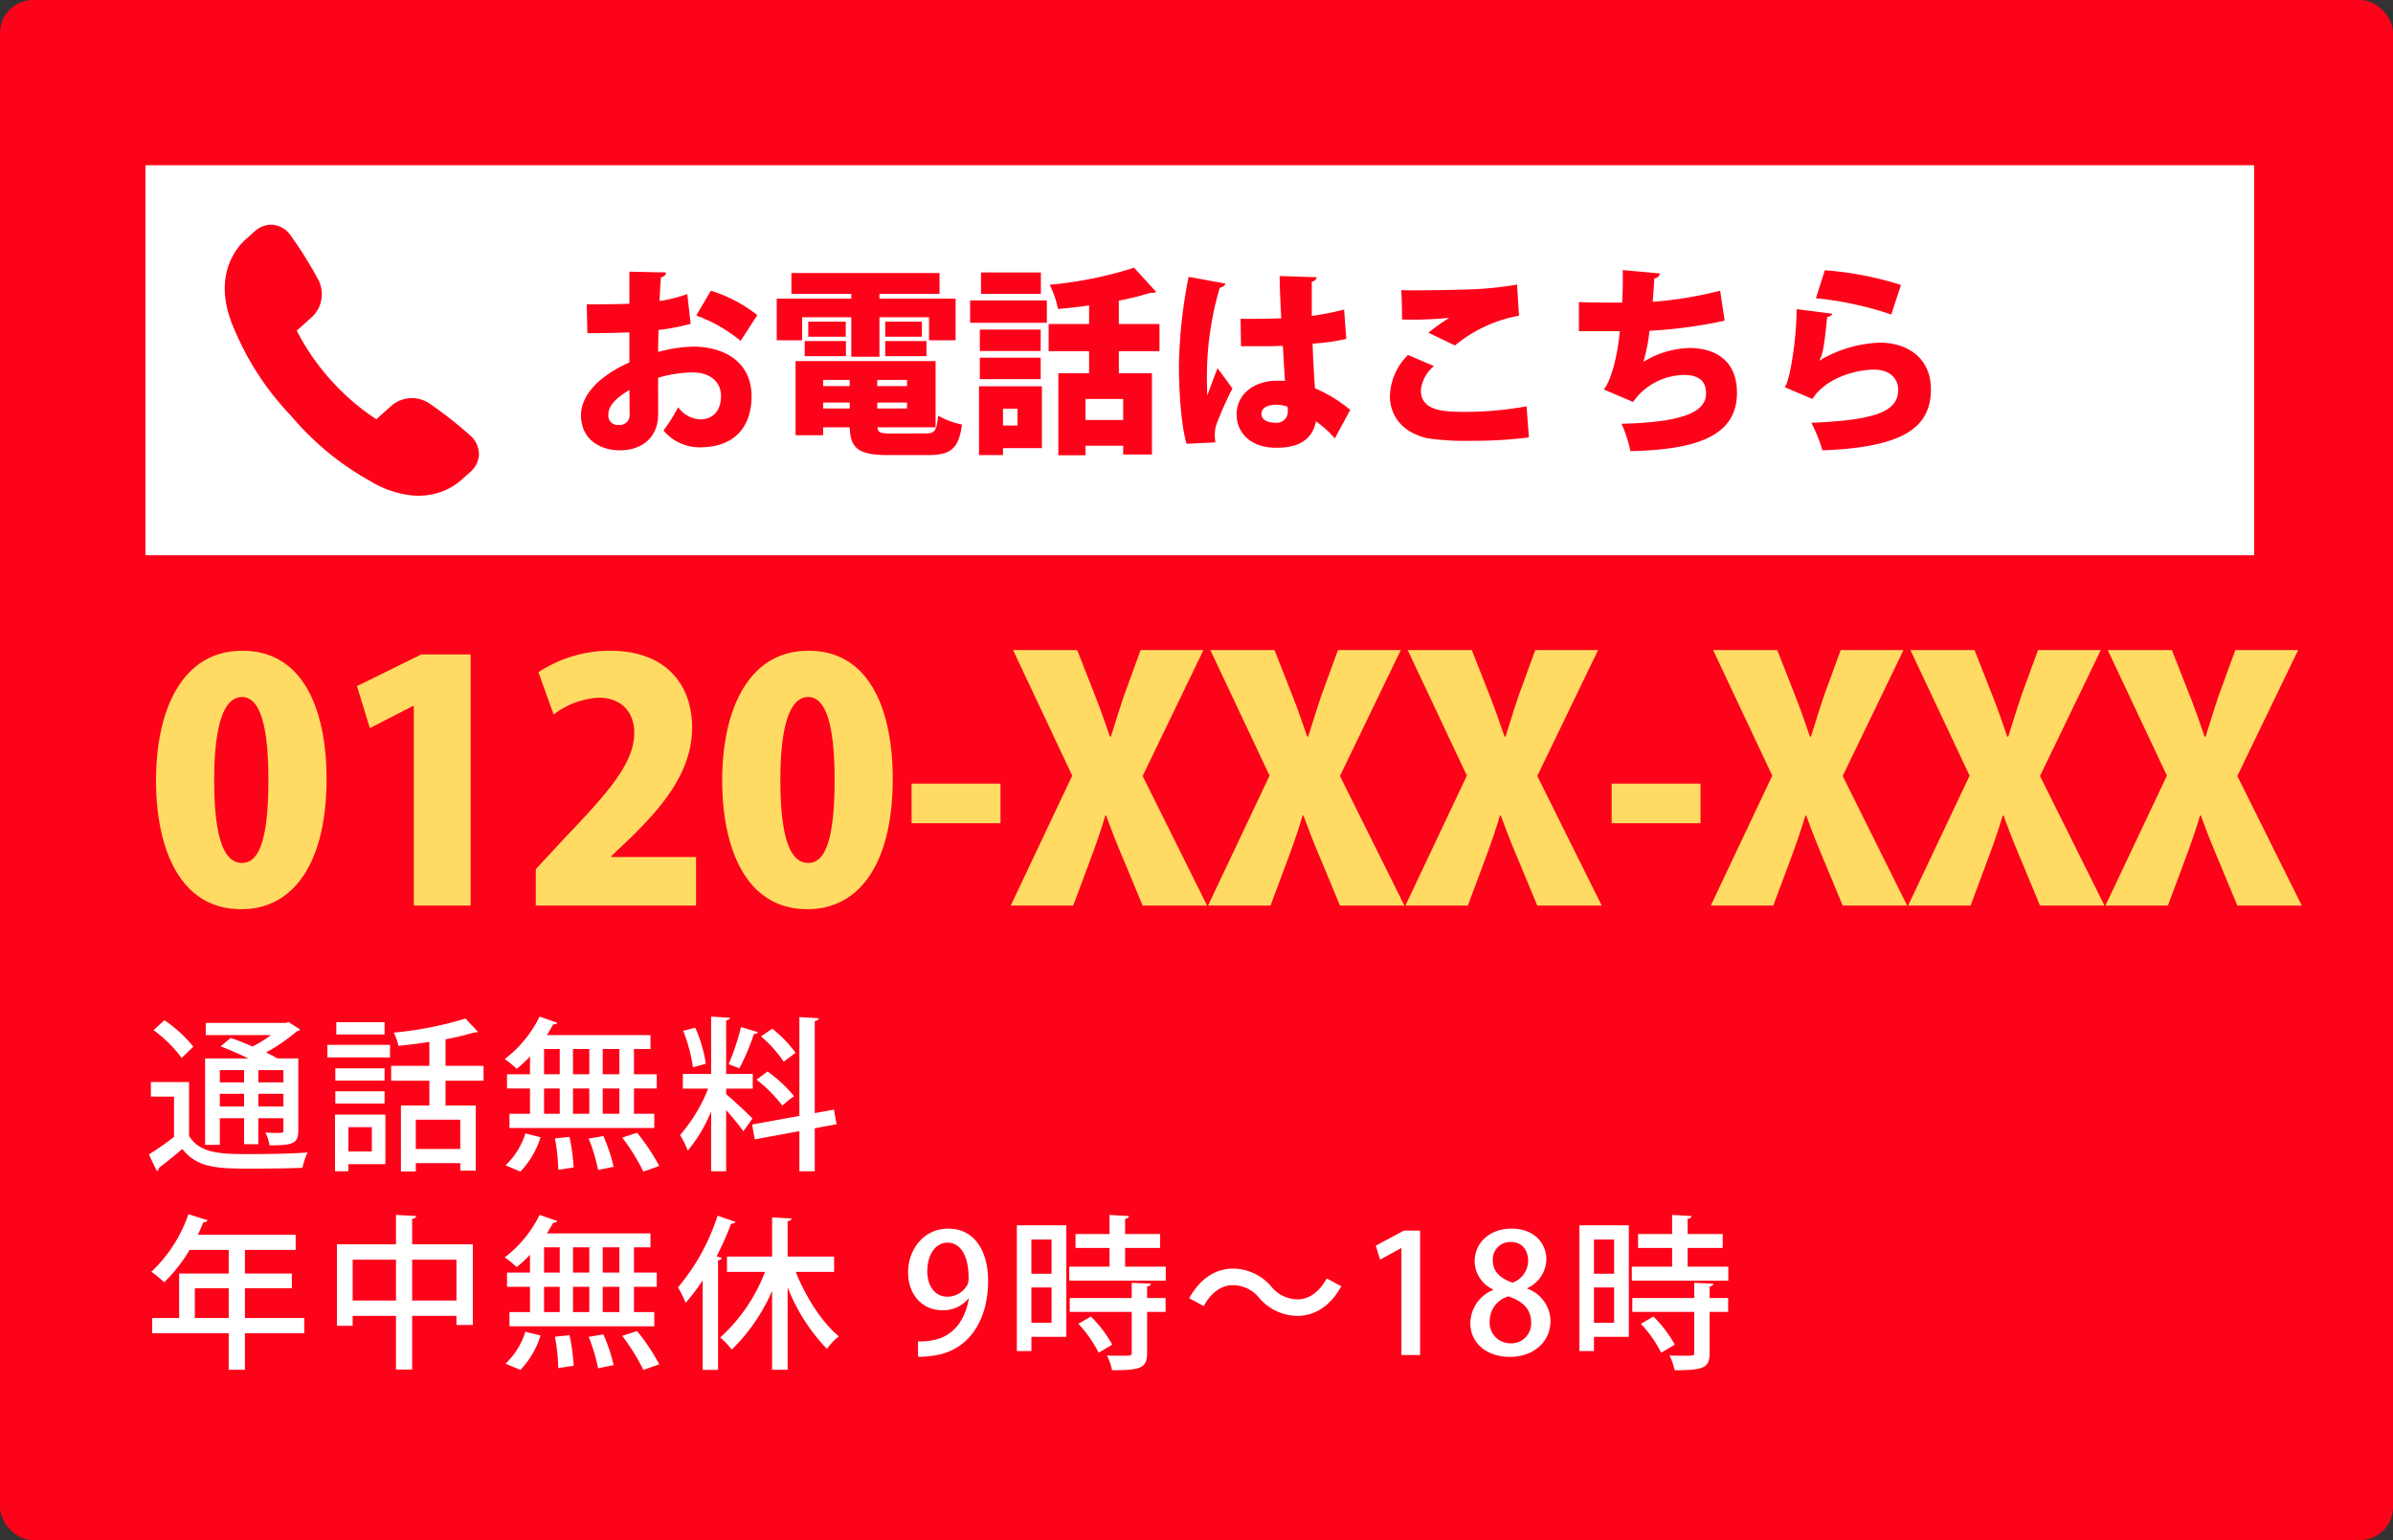
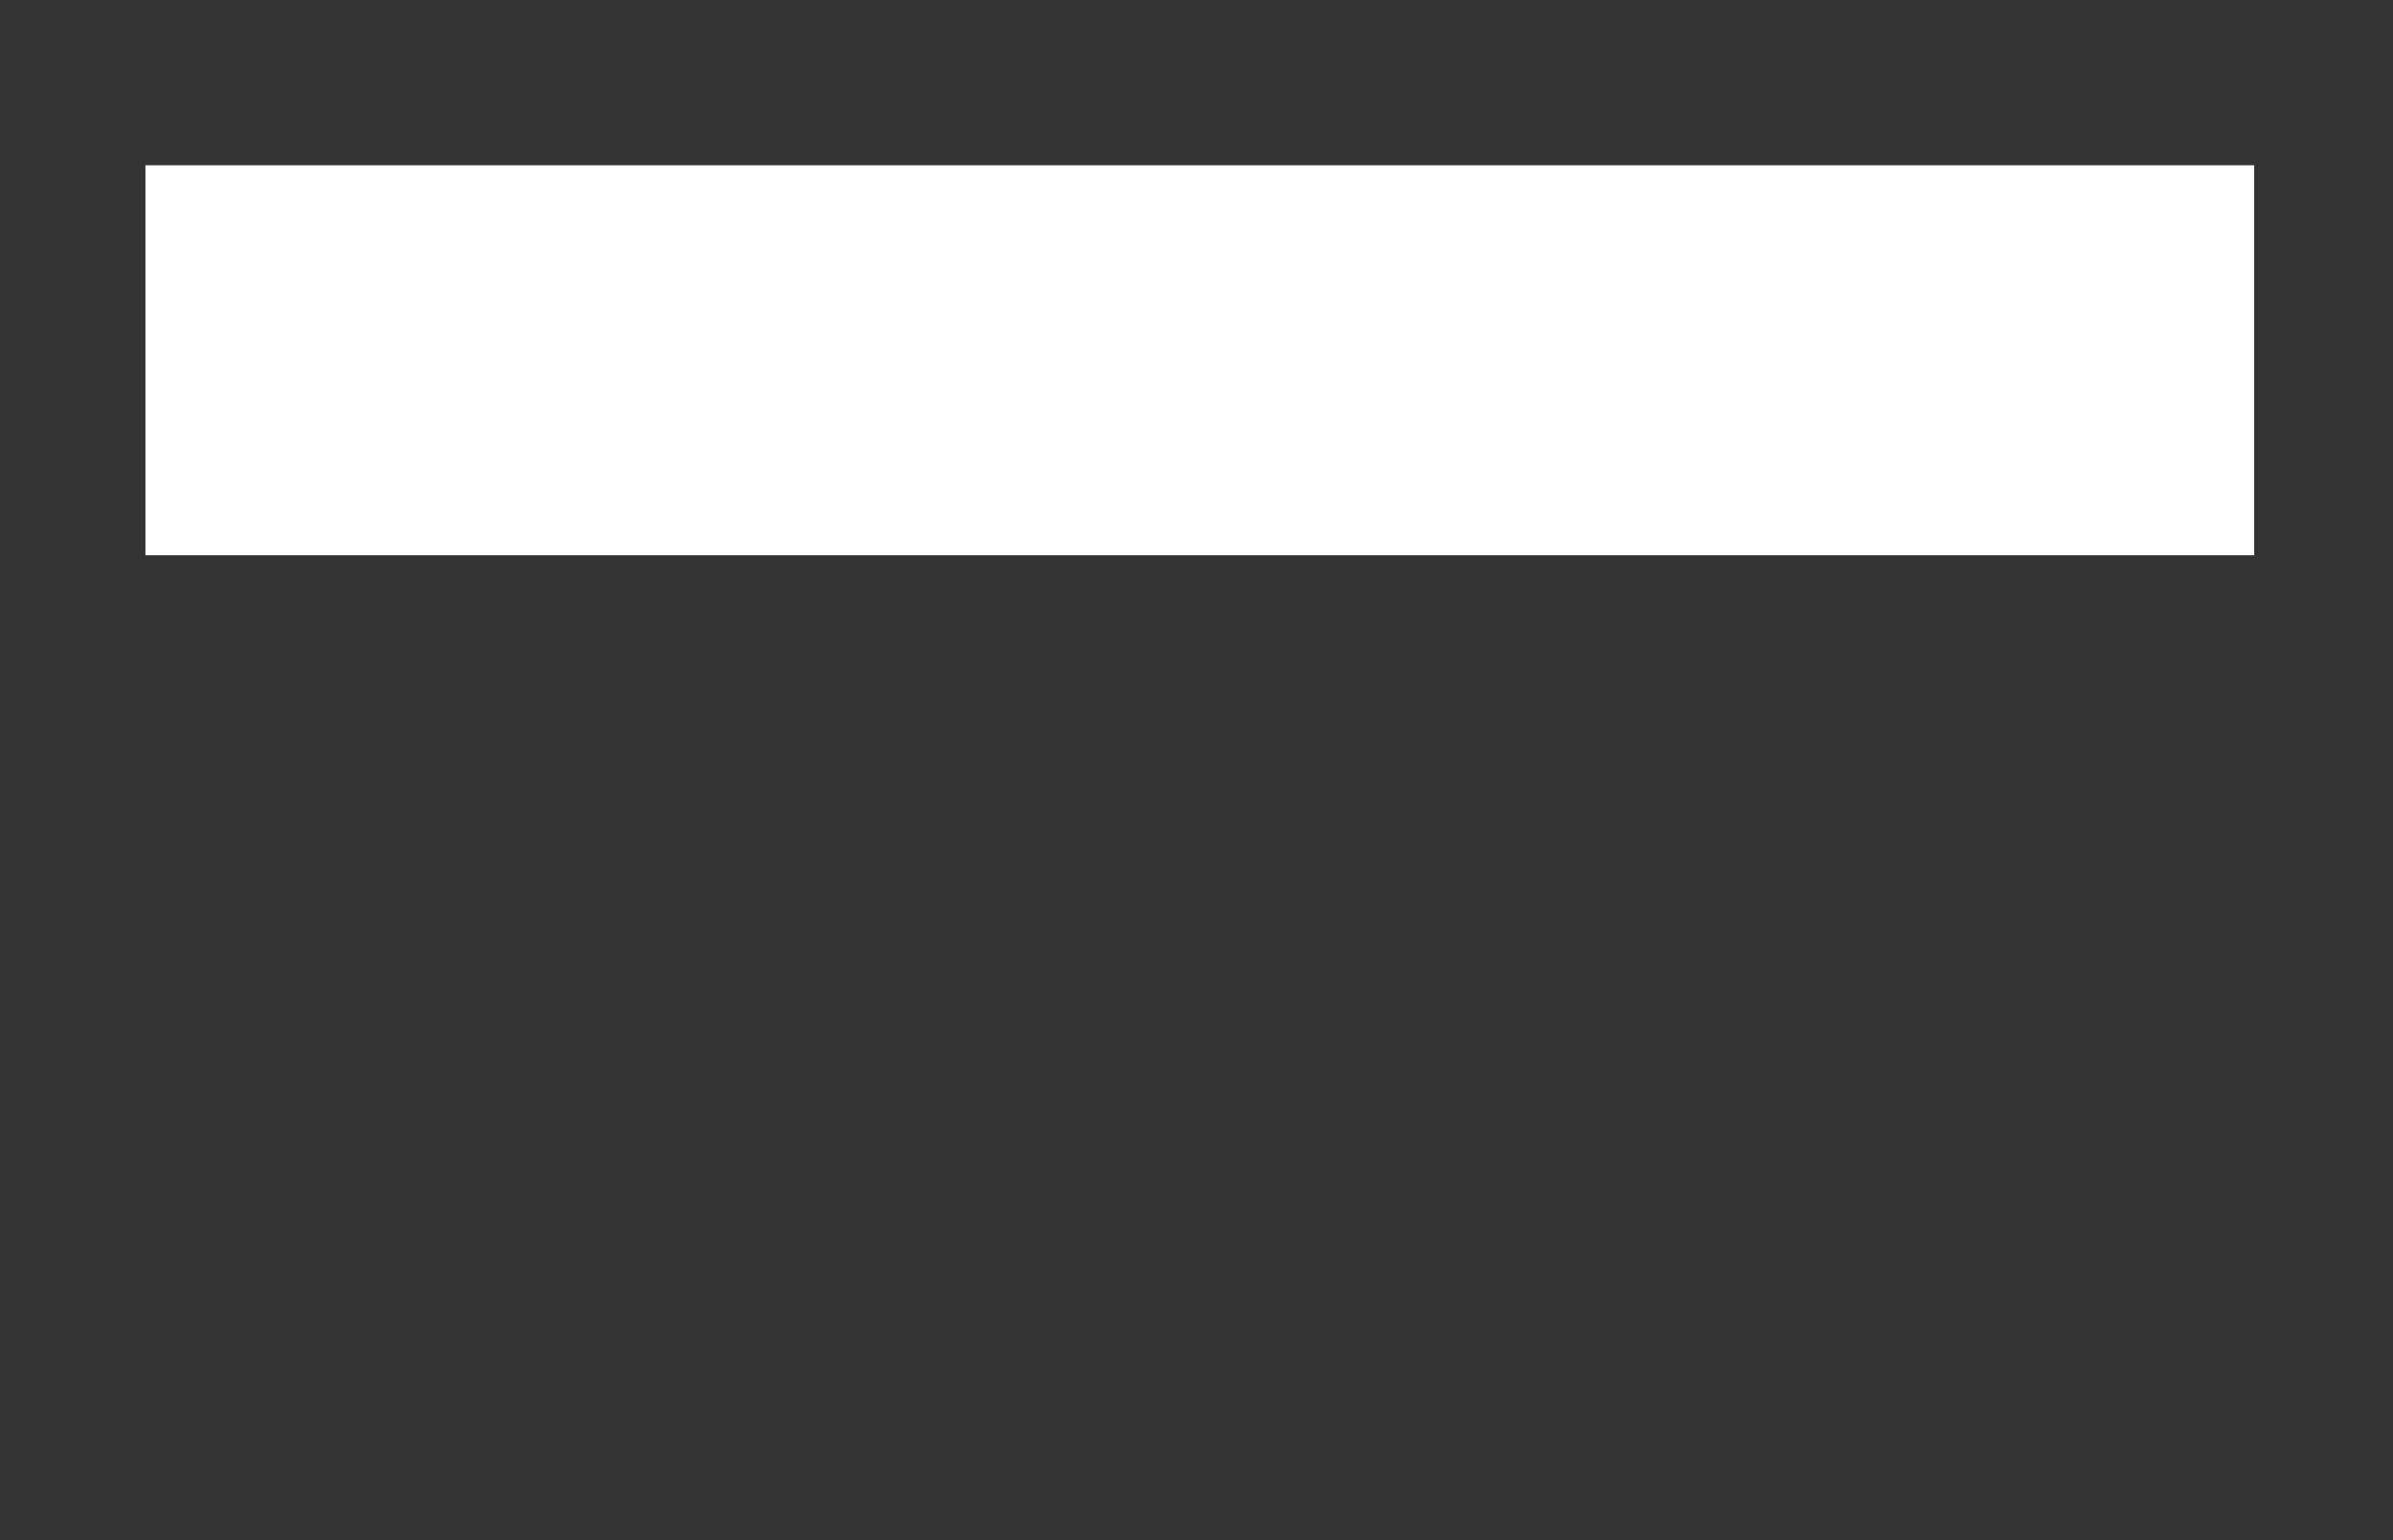
<svg xmlns="http://www.w3.org/2000/svg" width="362" height="233" viewBox="0 0 362 233">
  <rect x="0" y="0" width="362" height="233" fill="#333333" stroke="none" />
  <defs>
    <clipPath id="a">
      <rect width="38.456" height="41" fill="#fd0319" />
    </clipPath>
  </defs>
  <g transform="translate(-374 -1452)">
-     <rect width="362" height="233" rx="5" transform="translate(374 1452)" fill="#fd0319" />
    <rect width="319" height="59" transform="translate(396 1477)" fill="#fff" />
-     <path d="M17.97-21.51a22.056,22.056,0,0,1-4.2,1.05c.06-1.23.12-2.43.21-3.6a.807.807,0,0,0,.78-.72L9.21-24.9v4.86c-1.92.06-4.05.09-6.45.09l.09,4.35c2.34,0,4.47-.03,6.36-.12v4.56C3.87-8.79,1.89-5.7,1.89-3.21c0,3.99,3.3,5.34,5.82,5.34,4.05,0,5.85-2.58,5.85-5.37V-8.85a19.514,19.514,0,0,1,5.13-.81c2.79,0,4.38,1.44,4.38,3.6,0,2.07-1.11,3.51-3.18,3.51a4.45,4.45,0,0,1-3.3-1.83A27.819,27.819,0,0,1,14.37-.87a7.16,7.16,0,0,0,5.46,2.55c5.4,0,7.86-3.21,7.86-7.74,0-5.13-4.05-7.5-8.88-7.5a21.781,21.781,0,0,0-5.25.81c0-1.05.03-2.16.06-3.33a32.59,32.59,0,0,0,4.86-.93Zm10.59,3.18a21.607,21.607,0,0,0-7.02-3.69l-2.22,3.75a22.88,22.88,0,0,1,6.72,3.84ZM9.24-3.45A1.512,1.512,0,0,1,7.56-1.71,1.409,1.409,0,0,1,6.03-3.3c0-1.65,1.83-2.85,3.18-3.72C9.24-5.58,9.24-4.14,9.24-3.45Zm46.29,2.1V-11.37H34.35V-.15h4.17v-1.2h4.02c.09,3.24,1.41,4.2,5.85,4.2h5.94c3.54,0,4.71-.99,5.19-4.62a11.769,11.769,0,0,1-3.6-1.35c-.21,2.28-.51,2.7-1.95,2.7H48.81c-1.56,0-2.01-.12-2.07-.93ZM42.54-7.59H38.52v-.93h4.02Zm4.17,0v-.93h4.5v.93ZM42.54-5.1v.9H38.52v-.9Zm4.17,0h4.5v.9h-4.5ZM42.78-18v5.97h4.26V-18h7.5v3.48h4.02v-6.3H47.04v-.72h9.09v-3.15H33.72v3.15h9.06v.72H31.5v6.3h3.84V-18Zm5.13,2.94h5.55v-2.28H47.91Zm-11.64,0h5.67v-2.28H36.27Zm5.7,2.94V-14.4H35.73v2.28Zm12.18,0V-14.4H47.91v2.28ZM89.4-16.98H83.25v-3.54a39.127,39.127,0,0,0,4.74-1.17c.51,0,.75,0,.9-.15L85.56-25.5a59.567,59.567,0,0,1-12.78,2.58,13.579,13.579,0,0,1,1.26,3.66c1.53-.12,3.12-.3,4.71-.54v2.82H72.63v4.11h6.12v3.33H74.1V2.88h4.11V1.44h5.7V2.76h4.35V-9.54H83.25v-3.33H89.4Zm-27-7.8v3.24h9.06v-3.24Zm9.96,7.62v-3.39H60.75v3.39Zm5.85,14.7V-5.64h5.7v3.18ZM62.1-7.56V2.85h3.63V1.8h5.88V-7.56Zm5.82,5.94H65.73V-4.17h2.19Zm-5.7-14.52v3.24h9.21v-3.24Zm9.21,7.5v-3.24H62.22v3.24Zm30.3-4.98h3.99c.57,0,1.5-.03,2.34-.06.12,1.83.21,3.87.33,5.31-.45-.03-.87-.03-1.29-.03-3.18,0-6.03,1.89-6.03,5.1,0,2.85,2.19,5.04,5.97,5.04,2.01,0,5.31-.33,6.03-3.99A14.6,14.6,0,0,1,115.92.33l2.34-4.32a21.569,21.569,0,0,0-5.34-3.27c-.15-1.98-.27-4.35-.36-6.75a31.443,31.443,0,0,0,5.1-.72l-.33-4.44a42.818,42.818,0,0,1-4.89.96V-23.4a.8.8,0,0,0,.75-.66l-5.61-.18c.03,2.22.12,4.17.24,6.39-1.35.06-3.78.09-4.89.09-.42,0-.84,0-1.26-.03ZM97.86.93a8.245,8.245,0,0,1-.09-1.14,4.929,4.929,0,0,1,.33-1.8,51.486,51.486,0,0,1,2.34-5.22l-2.25-3.06c-.42.99-1.23,3.27-1.56,4.11-.03-.27-.03-.69-.03-1.2a47.474,47.474,0,0,1,1.92-15.09c.36-.06.78-.3.84-.63l-5.55-1.02a74.259,74.259,0,0,0-1.47,13.38c0,4.17.39,9.48,1.17,11.88Zm10.95-4.68a1.678,1.678,0,0,1-1.8,1.71c-1.2,0-2.19-.42-2.19-1.32,0-.99,1.02-1.41,2.31-1.41a5.026,5.026,0,0,1,1.65.3A6.546,6.546,0,0,1,108.81-3.75Zm25.29-9.99a21.092,21.092,0,0,1,9.69-4.5l-.3-4.71a54.075,54.075,0,0,1-6.09.69c-2.01.09-6.15.18-9.09.18-.93,0-1.77,0-2.34-.03.09.99.12,3.36.12,4.44a55.315,55.315,0,0,0,7.11-.24v.03a27,27,0,0,0-3.12,2.22Zm10.83,9.21a52.032,52.032,0,0,1-9.12.84c-3.27,0-6.87-.06-6.87-3.27a5.483,5.483,0,0,1,1.98-3.66l-3.93-1.68a9.129,9.129,0,0,0-2.73,6.24c0,2.76,1.68,5.46,5.67,6.36a38.777,38.777,0,0,0,6.45.39,69.058,69.058,0,0,0,8.91-.51Zm29.28-17.49a59.187,59.187,0,0,1-10.2,1.68c.09-1.08.18-2.37.24-3.54a.957.957,0,0,0,.87-.75l-5.64-.51c.03,1.62,0,3.45-.09,4.92-2.13,0-5.1,0-6.54-.09v4.41h6.18c-.39,4.44-1.56,7.89-2.43,8.82l4.44,1.89a9.567,9.567,0,0,1,7.68-4.08c2.28,0,3.36.9,3.36,2.82,0,3.06-4.35,4.35-12.78,4.56a21.6,21.6,0,0,1,1.35,4.14c10.53-.21,16.11-2.55,16.11-8.82,0-4.83-3.21-6.78-7.2-6.78a13.832,13.832,0,0,0-6.96,2.1,26.607,26.607,0,0,0,.93-4.71,70.382,70.382,0,0,0,11.37-1.53Zm14.49,1.14a51.2,51.2,0,0,1,11.4,2.46l1.47-4.47a50.161,50.161,0,0,0-11.52-2.22Zm-2.91,1.65c-.06,5.31-1.17,11.34-1.83,11.79l4.2,1.8c2.25-3.45,7.02-4.44,9.36-4.44,2.28,0,3.63,1.29,3.63,3.06,0,3.24-3.36,4.59-13.14,4.98a24.248,24.248,0,0,1,1.68,4.17c12.18-.45,16.41-3.42,16.41-9.24,0-4.62-3.42-7.05-7.74-7.05a19.047,19.047,0,0,0-9.15,2.73h-.03c.6-.84.81-2.58,1.23-6.63a.851.851,0,0,0,.78-.48Z" transform="translate(460 1518)" fill="#fd0319" />
-     <path d="M14.5.55c8.1,0,12.9-7.3,12.9-19.7,0-9.45-2.95-19.4-12.75-19.4C5.55-38.55,1.6-29.6,1.6-18.9,1.6-9.35,4.8.55,14.5.55Zm.1-7c-2.75,0-4.2-3.9-4.2-12.55S12-31.55,14.6-31.55c2.75,0,4,4.4,4,12.55C18.6-8.65,16.7-6.45,14.6-6.45ZM49.2,0V-38H41.75L32-33.2l1.95,6.35L40.5-30.2h.1V0ZM83.3-7.35H70.45v-.1l3.2-3.05c4.65-4.6,9.05-9.8,9.05-16.45,0-6.35-3.85-11.6-12.4-11.6A19.663,19.663,0,0,0,59.45-35.3l2.3,6.4a12.374,12.374,0,0,1,6.8-2.55c3.65,0,5.4,2.4,5.4,5.3,0,4.6-3.95,9.05-10.5,15.9L59.05-5.5V0H83.3ZM100.15.55c8.1,0,12.9-7.3,12.9-19.7,0-9.45-2.95-19.4-12.75-19.4-9.1,0-13.05,8.95-13.05,19.65C87.25-9.35,90.45.55,100.15.55Zm.1-7c-2.75,0-4.2-3.9-4.2-12.55s1.6-12.55,4.2-12.55c2.75,0,4,4.4,4,12.55C104.25-8.65,102.35-6.45,100.25-6.45Zm15.65-6h13.45v-6H115.9Zm34.95-7.15,9.2-19.05h-9.5l-2.45,6.7c-.75,2.2-1.3,4-2.05,6.4h-.15c-.75-2.15-1.4-4.1-2.3-6.35l-2.65-6.75h-9.7l8.95,19L130.9,0h9.45l2.5-6.7c.9-2.4,1.65-4.55,2.35-6.9h.15c.85,2.35,1.65,4.4,2.7,6.85L150.85,0h9.75Zm29.85,0,9.2-19.05h-9.5l-2.45,6.7c-.75,2.2-1.3,4-2.05,6.4h-.15c-.75-2.15-1.4-4.1-2.3-6.35l-2.65-6.75h-9.7l8.95,19L160.75,0h9.45l2.5-6.7c.9-2.4,1.65-4.55,2.35-6.9h.15c.85,2.35,1.65,4.4,2.7,6.85L180.7,0h9.75Zm29.85,0,9.2-19.05h-9.5l-2.45,6.7c-.75,2.2-1.3,4-2.05,6.4h-.15c-.75-2.15-1.4-4.1-2.3-6.35l-2.65-6.75h-9.7l8.95,19L190.6,0h9.45l2.5-6.7c.9-2.4,1.65-4.55,2.35-6.9h.15c.85,2.35,1.65,4.4,2.7,6.85L210.55,0h9.75Zm11.25,7.15h13.45v-6H221.8Zm34.95-7.15,9.2-19.05h-9.5L254-31.95c-.75,2.2-1.3,4-2.05,6.4h-.15c-.75-2.15-1.4-4.1-2.3-6.35l-2.65-6.75h-9.7l8.95,19L236.8,0h9.45l2.5-6.7c.9-2.4,1.65-4.55,2.35-6.9h.15c.85,2.35,1.65,4.4,2.7,6.85L256.75,0h9.75Zm29.85,0,9.2-19.05h-9.5l-2.45,6.7c-.75,2.2-1.3,4-2.05,6.4h-.15c-.75-2.15-1.4-4.1-2.3-6.35l-2.65-6.75H267l8.95,19L266.65,0h9.45l2.5-6.7c.9-2.4,1.65-4.55,2.35-6.9h.15c.85,2.35,1.65,4.4,2.7,6.85L286.6,0h9.75Zm29.85,0,9.2-19.05h-9.5l-2.45,6.7c-.75,2.2-1.3,4-2.05,6.4h-.15c-.75-2.15-1.4-4.1-2.3-6.35l-2.65-6.75h-9.7l8.95,19L296.5,0h9.45l2.5-6.7c.9-2.4,1.65-4.55,2.35-6.9h.15c.85,2.35,1.65,4.4,2.7,6.85L316.45,0h9.75Z" transform="translate(396 1589)" fill="#ffdb64" />
-     <path d="M14.925-5.825V-1.9h2.15V-5.825h3.8v1.8c0,.425-.1.425-1.075.425-.45,0-1.025-.025-1.65-.05a6.677,6.677,0,0,1,.625,1.925c3.5,0,4.35-.225,4.35-2.275V-14.875h-3.15c-.475-.275-1.075-.575-1.725-.9A27.246,27.246,0,0,0,22.925-19a.639.639,0,0,0,.475-.25l-1.75-1.125-.35.125H9.125v1.85H19a19.508,19.508,0,0,1-2.8,1.725c-1.125-.5-2.3-.95-3.3-1.3L11.375-16.7c1.3.5,2.85,1.175,4.2,1.825H9.025V-1.8H11.25V-5.825Zm0-5.425H11.25V-13.1h3.675Zm2.15,0V-13.1h3.8v1.85ZM11.25-9.525h3.675V-7.6H11.25Zm5.825,0h3.8V-7.6h-3.8ZM1.225-19.15a19.365,19.365,0,0,1,4.25,4.2l1.775-1.7a20.189,20.189,0,0,0-4.375-4Zm-.4,7.85v2.2h3.5V-3A44.1,44.1,0,0,1,.525-.35l1.2,2.525a.44.44,0,0,0,.3-.475C3.075.9,4.35-.125,5.575-1.175,7.95,1.8,11.025,1.8,16.475,1.8c2.6,0,5.425-.05,7.275-.125A11.04,11.04,0,0,1,24.525-.65C22.3-.475,18.875-.4,16-.4c-4.4,0-7.725,0-9.4-2.75V-11.3ZM51.15-13.75H45.4v-4.025A38.374,38.374,0,0,0,49.725-18.8c.35,0,.475,0,.575-.1l-1.875-2a55.556,55.556,0,0,1-10.85,2.125,8.271,8.271,0,0,1,.7,2c1.5-.15,3.1-.35,4.675-.6v3.625H37.175v2.25H42.95v3.75h-4.3V2.225H40.9V.975h6.725V2.1h2.35V-7.75H45.4V-11.5h5.75ZM40.9-1.175V-5.6h6.725v4.425Zm-12.225-5.2V2.2H30.7V1.125h5.6v-7.5ZM34.25-.8H30.7V-4.475h3.55ZM28.875-20.35v1.85h7.3v-1.85ZM37-15.025v-1.9H27.525v1.9Zm-8.275,1.65v1.85h7.45v-1.85Zm7.45,5.325V-9.9h-7.45v1.85ZM54.7-12.475v2.15h3.475V-6.5h-3.1v2.15h21.9V-6.5H73.9v-3.825h3.45v-2.15H73.9V-16.3h2.5v-2.1H60.725q.525-.825.975-1.65a.518.518,0,0,0,.6-.225L59.625-21.2a18.071,18.071,0,0,1-5.275,6.425,13.176,13.176,0,0,1,1.8,1.475,17.475,17.475,0,0,0,2.025-1.875v2.7Zm12.45,0H64.675V-16.3H67.15Zm0,5.975H64.675v-3.825H67.15Zm-4.475-9.8v3.825H60.3V-16.3Zm0,5.975V-6.5H60.3v-3.825Zm6.5-2.15V-16.3H71.7v3.825Zm0,5.975v-3.825H71.7V-6.5Zm8.55,7.9a30.743,30.743,0,0,0-3.35-5.025l-2.25.725a30.655,30.655,0,0,1,3.2,5.15ZM57.475-3.525a11.2,11.2,0,0,1-3,4.825l2.25.95a13.333,13.333,0,0,0,3.05-5.2Zm13.35,5.05a24.688,24.688,0,0,0-1.55-4.65L67.05-2.75A25.511,25.511,0,0,1,68.475,2Zm-6.05.1A28.561,28.561,0,0,0,64.15-3l-2.2.225a28.729,28.729,0,0,1,.5,4.75ZM87.85-10.3h4.025v-2.225H87.85v-8.1c.375-.075.55-.2.575-.4l-2.85-.175v8.675H81.3V-10.3h3.825a24.335,24.335,0,0,1-4.25,7.025A13.753,13.753,0,0,1,82.05-.925,22.772,22.772,0,0,0,85.575-6.85V2.2H87.85V-7.05a38.921,38.921,0,0,1,2.6,3.2l1.375-1.925c-.55-.6-3.125-3-3.975-3.7Zm4.6-1.35a20.536,20.536,0,0,1,3.9,3.925A14.026,14.026,0,0,1,98.125-9.15,20.284,20.284,0,0,0,94.1-12.9Zm-11.1-7.4a23.692,23.692,0,0,1,1.475,5.525l1.95-.55a21.317,21.317,0,0,0-1.6-5.45Zm22.8,11.925-2.9.525V-20.525c.4-.075.575-.225.6-.425l-2.925-.175v14.95l-7.15,1.3.4,2.25,6.75-1.25V2.2h2.325V-4.3l3.3-.625ZM90.1-19.625A36.209,36.209,0,0,1,88.225-14c.45.15,1.175.45,1.625.625a34.149,34.149,0,0,0,2.2-5.2c.325,0,.525-.1.6-.275ZM93.125-18.2a18.165,18.165,0,0,1,3.425,3.825l1.8-1.35a18.4,18.4,0,0,0-3.525-3.65ZM15.05,24.4V19.9h7.1V17.675h-7.1V14.1h7.675V11.8H7.925c.3-.625.6-1.275.85-1.925A.526.526,0,0,0,9.4,9.6L6.5,8.7A21.574,21.574,0,0,1,.9,17.4,15.563,15.563,0,0,1,2.825,19a23.054,23.054,0,0,0,3.85-4.9H12.6v3.575H5.1V24.4H1.025v2.3H12.6v5.525h2.45V26.7h8.975V24.4ZM7.475,19.9H12.6v4.5H7.475ZM40.35,9.4c.425-.075.6-.225.625-.425L37.9,8.8v4.45H28.975V25.575H31.35v-1.5H37.9V32.2h2.45V24.075h6.7V25.45h2.475V13.25H40.35Zm-9,6.175H37.9V21.75H31.35Zm9,0h6.7V21.75h-6.7Zm14.35,1.95v2.15h3.475V23.5h-3.1v2.15h21.9V23.5H73.9V19.675h3.45v-2.15H73.9V13.7h2.5V11.6H60.725q.525-.825.975-1.65a.518.518,0,0,0,.6-.225L59.625,8.8a18.071,18.071,0,0,1-5.275,6.425,13.176,13.176,0,0,1,1.8,1.475,17.475,17.475,0,0,0,2.025-1.875v2.7Zm12.45,0H64.675V13.7H67.15Zm0,5.975H64.675V19.675H67.15Zm-4.475-9.8v3.825H60.3V13.7Zm0,5.975V23.5H60.3V19.675Zm6.5-2.15V13.7H71.7v3.825Zm0,5.975V19.675H71.7V23.5Zm8.55,7.9a30.743,30.743,0,0,0-3.35-5.025l-2.25.725a30.655,30.655,0,0,1,3.2,5.15Zm-20.25-4.925a11.2,11.2,0,0,1-3,4.825l2.25.95a13.333,13.333,0,0,0,3.05-5.2Zm13.35,5.05a24.688,24.688,0,0,0-1.55-4.65l-2.225.375A25.511,25.511,0,0,1,68.475,32Zm-6.05.1A28.561,28.561,0,0,0,64.15,27l-2.2.225a28.729,28.729,0,0,1,.5,4.75ZM86.55,8.925A32.021,32.021,0,0,1,80.575,19.75a25.414,25.414,0,0,1,1.15,2.35A31.789,31.789,0,0,0,84.3,18.7V32.25h2.325V15.675c.35-.05.525-.175.55-.375l-.775-.225a45.912,45.912,0,0,0,2.2-4.95c.35,0,.55-.075.65-.275ZM104.175,15.1H97.15V9.75c.4-.05.575-.2.6-.4L94.8,9.175V15.1H87.975v2.325h5.75A25.852,25.852,0,0,1,86.95,27.35a12.09,12.09,0,0,1,1.75,1.825A28.066,28.066,0,0,0,94.8,20.3V32.225h2.35V19.75a28.266,28.266,0,0,0,5.95,9.325,8.648,8.648,0,0,1,1.8-1.9c-2.55-2.1-5-5.925-6.525-9.75h5.8Zm20.375,6.375c-.375,2.35-1.75,5.8-5.825,6.35a8.265,8.265,0,0,1-1.85.1V30.25a10.386,10.386,0,0,0,2.05-.125c5.575-.6,8.55-5.325,8.55-11.35,0-4.625-2.15-7.9-6-7.9-3.725,0-6.1,3.125-6.1,6.625,0,3.375,2.15,5.725,5.2,5.725a4.926,4.926,0,0,0,3.9-1.75ZM121.325,13c2.125,0,3.2,2.2,3.2,5.3a2.387,2.387,0,0,1-.2,1.1,3.447,3.447,0,0,1-3,1.775c-1.9,0-3.05-1.625-3.05-3.85C118.275,14.8,119.525,13,121.325,13Zm10.5-2.625V29.4h2.2V27.25H139.3V10.375Zm5.25,7.325h-3.05V12.525h3.05Zm-3.05,2.075h3.05v5.35h-3.05ZM148.2,13.8h5.3V11.7h-5.3V9.4c.4-.075.55-.2.575-.425L145.85,8.8v2.9H140.7v2.1h5.15v2.825h-6.1V18.75h14.6V16.625H148.2Zm1,5.275v2.3h-9.375v2.1H149.2V29.65c0,.45-.025.45-1.75.45-.575,0-1.275,0-2-.025a8.423,8.423,0,0,1,.775,2.225c4.35,0,5.3-.325,5.3-2.625v-6.2h2.8v-2.1h-2.8v-1.75c.4-.075.55-.2.575-.425Zm-2.95,9.35a18.718,18.718,0,0,0-3.225-4.25l-1.9,1.1A18.515,18.515,0,0,1,144.2,29.65ZM178.7,18.4c-1,1.9-2.575,3.175-4.4,3.175a5.17,5.17,0,0,1-4-1.95,7.659,7.659,0,0,0-5.775-2.7c-2.65,0-5,1.525-6.625,4.475l2.2,1.2c1-1.9,2.575-3.175,4.4-3.175a5.17,5.17,0,0,1,4,1.95,7.659,7.659,0,0,0,5.775,2.7c2.65,0,5-1.525,6.625-4.475ZM192.825,30V11.175h-2.45l-4.25,2.275.65,2.125,3.175-1.75H190V30Zm11.05-9.85a5.508,5.508,0,0,0-3.45,5.075c0,2.65,2.125,5.05,5.975,5.05,3.55,0,6.15-2.2,6.15-5.475a5.294,5.294,0,0,0-3.525-4.85v-.075a4.872,4.872,0,0,0,2.9-4.35c0-2.275-1.675-4.65-5.275-4.65-3.15,0-5.575,2-5.575,5a4.762,4.762,0,0,0,2.8,4.2Zm2.6,8.075a3.121,3.121,0,0,1-3.125-3.35,3.9,3.9,0,0,1,2.825-3.75c2.05.675,3.45,1.85,3.45,3.95A3,3,0,0,1,206.475,28.225ZM206.55,12.9c1.875,0,2.625,1.425,2.625,2.9a3.6,3.6,0,0,1-2.35,3.25c-1.775-.6-3-1.625-3-3.35A2.625,2.625,0,0,1,206.55,12.9Zm10.375-2.525V29.4h2.2V27.25H224.4V10.375Zm5.25,7.325h-3.05V12.525h3.05Zm-3.05,2.075h3.05v5.35h-3.05ZM233.3,13.8h5.3V11.7h-5.3V9.4c.4-.075.55-.2.575-.425L230.95,8.8v2.9H225.8v2.1h5.15v2.825h-6.1V18.75h14.6V16.625H233.3Zm1,5.275v2.3h-9.375v2.1H234.3V29.65c0,.45-.025.45-1.75.45-.575,0-1.275,0-2-.025a8.423,8.423,0,0,1,.775,2.225c4.35,0,5.3-.325,5.3-2.625v-6.2h2.8v-2.1h-2.8v-1.75c.4-.075.55-.2.575-.425Zm-2.95,9.35a18.718,18.718,0,0,0-3.225-4.25l-1.9,1.1A18.515,18.515,0,0,1,229.3,29.65Z" transform="translate(396 1627)" fill="#fff" />
    <g transform="translate(408 1486)" clip-path="url(#a)">
-       <path d="M32.316,40.552A9.467,9.467,0,0,0,35.8,38.607l1.331-1.194a3.682,3.682,0,0,0,1.324-2.659,3.766,3.766,0,0,0-1.218-2.779,63.228,63.228,0,0,0-6.21-4.894,4.832,4.832,0,0,0-2.462-.845,4.7,4.7,0,0,0-1.647.2A4.863,4.863,0,0,0,25.1,27.48l-2.171,1.949A34.938,34.938,0,0,1,16.049,23.5a34.933,34.933,0,0,1-5.157-7.475l2.171-1.949A4.743,4.743,0,0,0,14.1,8.221a63.233,63.233,0,0,0-4.2-6.7A3.735,3.735,0,0,0,7.174,0,3.341,3.341,0,0,0,6,.152a4.1,4.1,0,0,0-1.524.889l-1.341,1.2C1.834,3.416-2.145,7.865,1.5,15.938A42.61,42.61,0,0,0,10.025,28.9,42.613,42.613,0,0,0,22,38.773a14.926,14.926,0,0,0,6.658,2.208l.047,0a10.3,10.3,0,0,0,3.61-.432" transform="translate(0 0)" fill="#fd0319" />
-     </g>
+       </g>
  </g>
</svg>